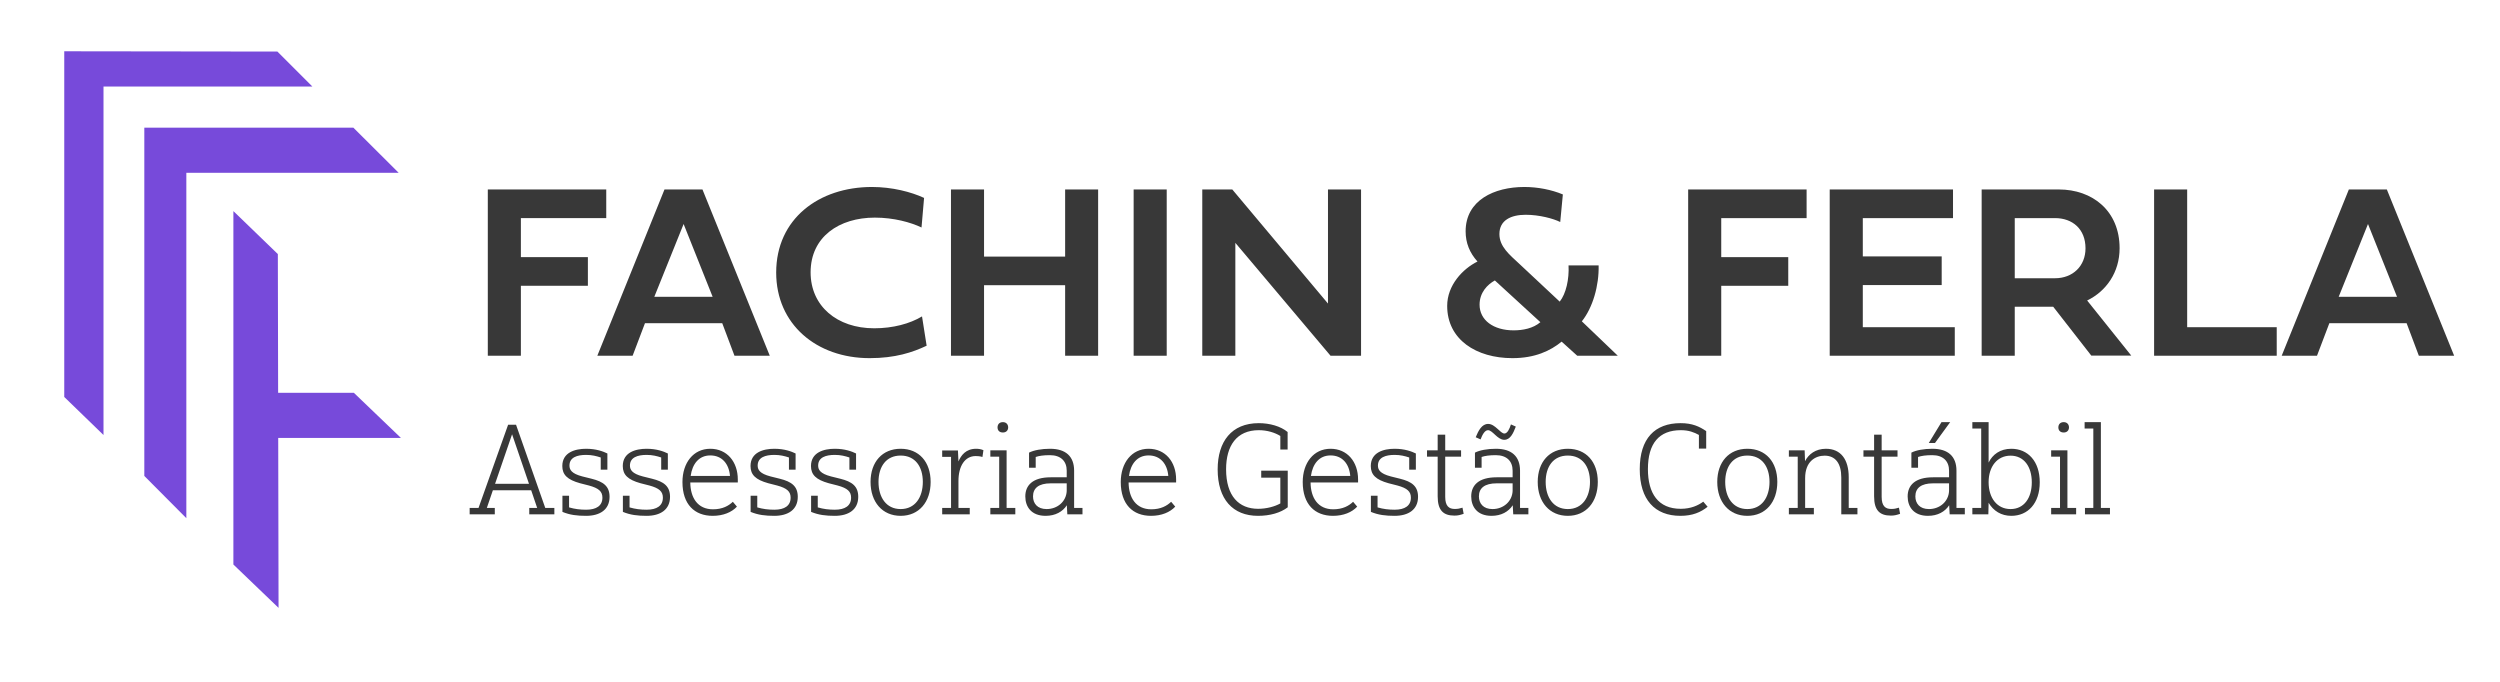
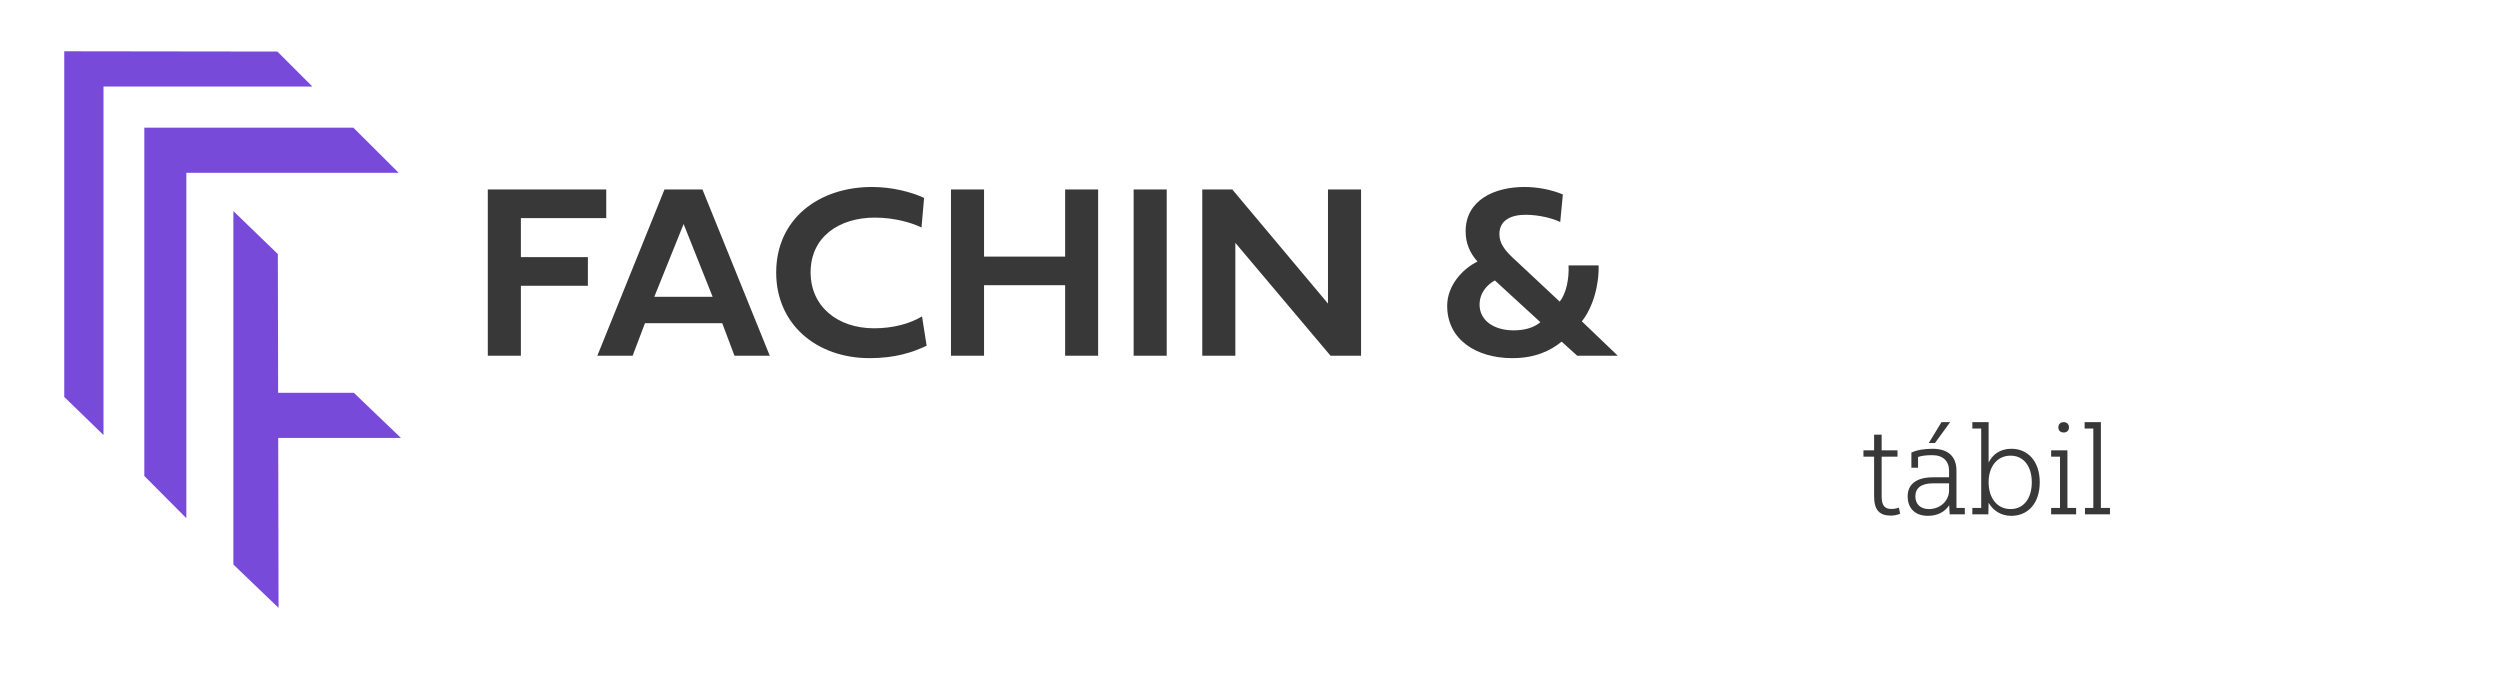
<svg xmlns="http://www.w3.org/2000/svg" width="550" zoomAndPan="magnify" viewBox="0 0 412.5 112.5" height="150" preserveAspectRatio="xMidYMid meet">
  <g id="fbcd9585f3">
    <path style=" stroke:none;fill-rule:nonzero;fill:#774ada;fill-opacity:1;" d="M 66.152 72.258 L 58.383 64.809 L 45.891 64.809 L 45.844 41.922 L 38.508 34.832 L 38.508 93.145 L 45.961 100.297 L 45.906 72.258 Z M 66.152 72.258 " />
    <path style=" stroke:none;fill-rule:nonzero;fill:#774ada;fill-opacity:1;" d="M 58.305 21.066 L 23.812 21.066 L 23.812 78.531 L 30.746 85.5 L 30.746 28.516 L 65.785 28.516 Z M 58.305 21.066 " />
    <path style=" stroke:none;fill-rule:nonzero;fill:#774ada;fill-opacity:1;" d="M 45.77 8.508 L 10.602 8.461 L 10.602 65.5 L 17.078 71.777 L 17.078 14.273 L 51.535 14.273 Z M 45.77 8.508 " />
-     <path style=" stroke:none;fill-rule:nonzero;fill:#383838;fill-opacity:1;" d="M 85.945 47.152 L 97 47.152 L 97 42.426 L 85.945 42.426 L 85.945 35.988 L 100.031 35.988 L 100.031 31.262 L 80.488 31.262 L 80.488 58.695 L 85.945 58.695 Z M 85.945 47.152 " />
+     <path style=" stroke:none;fill-rule:nonzero;fill:#383838;fill-opacity:1;" d="M 85.945 47.152 L 97 47.152 L 97 42.426 L 85.945 42.426 L 85.945 35.988 L 100.031 35.988 L 100.031 31.262 L 80.488 31.262 L 80.488 58.695 L 85.945 58.695 Z " />
    <path style=" stroke:none;fill-rule:nonzero;fill:#383838;fill-opacity:1;" d="M 121.188 58.695 L 127.012 58.695 L 115.906 31.262 L 109.641 31.262 L 98.559 58.695 L 104.383 58.695 L 106.422 53.324 L 119.168 53.324 Z M 112.797 36.961 L 117.586 48.973 L 107.961 48.973 Z M 112.797 36.961 " />
    <path style=" stroke:none;fill-rule:nonzero;fill:#383838;fill-opacity:1;" d="M 152.133 52.207 C 150.148 53.406 147.344 54.168 144.246 54.168 C 138.117 54.168 133.75 50.508 133.75 44.938 C 133.75 39.059 138.48 35.906 144.352 35.906 C 147.484 35.906 150.289 36.691 152.051 37.535 L 152.473 32.656 C 150.336 31.66 147.18 30.852 143.871 30.852 C 135.113 30.852 128.07 36.105 128.07 44.973 C 128.07 53.488 134.703 59.094 143.492 59.094 C 147.707 59.094 150.57 58.145 152.895 57.043 Z M 181.191 31.262 L 175.746 31.262 L 175.746 42.344 L 162.367 42.344 L 162.367 31.262 L 156.91 31.262 L 156.91 58.695 L 162.367 58.695 L 162.367 47.059 L 175.746 47.059 L 175.746 58.695 L 181.191 58.695 Z M 192.508 31.262 L 187.051 31.262 L 187.051 58.695 L 192.508 58.695 Z M 203.832 40.07 L 219.539 58.695 L 224.574 58.695 L 224.574 31.262 L 219.117 31.262 L 219.117 50.086 L 203.328 31.262 L 198.375 31.262 L 198.375 58.695 L 203.832 58.695 Z M 257.871 32.082 C 255.992 31.297 253.727 30.852 251.512 30.852 C 246.559 30.852 241.828 33.031 241.828 38.168 C 241.828 40.094 242.496 41.723 243.785 43.152 C 241.32 44.375 238.785 47.082 238.785 50.473 C 238.785 56.043 243.598 59.094 249.551 59.094 C 253.27 59.094 255.816 57.887 257.672 56.371 L 260.242 58.695 L 266.934 58.695 L 261.004 53.02 C 262.812 50.754 263.855 47.117 263.773 43.789 L 258.809 43.789 C 258.93 46.062 258.398 48.457 257.355 49.77 L 250.723 43.566 C 249.047 42.004 247.402 40.691 247.402 38.613 C 247.402 36.328 249.328 35.438 251.734 35.438 C 254 35.438 256.32 36.07 257.438 36.633 Z M 254.164 53.16 C 252.965 54.191 251.262 54.508 249.75 54.508 C 246.414 54.508 244.129 52.82 244.129 50.273 C 244.129 48.27 245.418 46.953 246.652 46.273 Z M 254.164 53.16 " />
-     <path style=" stroke:none;fill-rule:nonzero;fill:#383838;fill-opacity:1;" d="M 284.004 47.152 L 295.062 47.152 L 295.062 42.426 L 284.004 42.426 L 284.004 35.988 L 298.09 35.988 L 298.09 31.262 L 278.547 31.262 L 278.547 58.695 L 284.004 58.695 Z M 322.539 53.992 L 307.363 53.992 L 307.363 47.035 L 320.379 47.035 L 320.379 42.309 L 307.363 42.309 L 307.363 35.988 L 322.246 35.988 L 322.246 31.262 L 301.902 31.262 L 301.902 58.695 L 322.539 58.695 Z M 345.062 58.672 L 351.656 58.672 L 344.379 49.582 C 347.516 48.07 349.734 44.938 349.734 40.961 C 349.734 34.781 345.25 31.262 339.707 31.262 L 326.973 31.262 L 326.973 58.695 L 332.434 58.695 L 332.434 50.613 L 338.781 50.613 Z M 339.086 35.988 C 341.949 35.988 344.109 37.781 344.109 40.973 C 344.109 43.906 341.996 45.91 339.086 45.91 L 332.434 45.91 L 332.434 35.988 Z M 375.66 53.992 L 360.883 53.992 L 360.883 31.262 L 355.426 31.262 L 355.426 58.695 L 375.66 58.695 Z M 399.109 58.695 L 404.934 58.695 L 393.828 31.262 L 387.562 31.262 L 376.48 58.695 L 382.305 58.695 L 384.344 53.324 L 397.09 53.324 Z M 390.719 36.961 L 395.508 48.973 L 385.883 48.973 Z M 390.719 36.961 " />
-     <path style=" stroke:none;fill-rule:nonzero;fill:#383838;fill-opacity:1;" d="M 81.641 83.809 L 80.328 83.809 L 81.324 80.895 L 87.645 80.895 L 88.633 83.809 L 87.328 83.809 L 87.328 84.863 L 91.469 84.863 L 91.469 83.809 L 89.969 83.809 L 85.145 70.078 L 83.84 70.078 L 78.957 83.809 L 77.492 83.809 L 77.492 84.863 L 81.641 84.863 Z M 84.492 71.656 L 87.285 79.832 L 81.684 79.832 Z M 92.801 81.797 L 92.801 84.461 C 94.047 84.973 95.207 85.113 96.711 85.113 C 98.973 85.113 100.578 84.102 100.578 81.973 C 100.578 80.234 99.566 79.473 97.598 78.988 L 96.078 78.609 C 94.305 78.145 93.961 77.508 93.961 76.816 C 93.961 75.461 95.23 75.059 96.711 75.059 C 97.66 75.059 98.422 75.25 99.121 75.484 L 99.121 77.492 L 100.219 77.492 L 100.219 74.824 C 99.539 74.492 98.379 74.047 96.711 74.047 C 94.891 74.047 92.781 74.641 92.781 76.898 C 92.781 78.336 93.625 79.156 95.695 79.73 L 97.172 80.109 C 98.805 80.551 99.398 81.102 99.398 82.113 C 99.398 83.449 98.402 84.102 96.711 84.102 C 95.719 84.102 94.848 83.996 93.895 83.719 L 93.895 81.797 Z M 102.777 81.797 L 102.777 84.461 C 104.023 84.973 105.188 85.113 106.691 85.113 C 108.949 85.113 110.555 84.102 110.555 81.973 C 110.555 80.234 109.543 79.473 107.578 78.988 L 106.055 78.609 C 104.281 78.145 103.941 77.508 103.941 76.816 C 103.941 75.461 105.211 75.059 106.691 75.059 C 107.637 75.059 108.398 75.25 109.098 75.484 L 109.098 77.492 L 110.195 77.492 L 110.195 74.824 C 109.52 74.492 108.355 74.047 106.691 74.047 C 104.867 74.047 102.758 74.641 102.758 76.898 C 102.758 78.336 103.605 79.156 105.672 79.73 L 107.152 80.109 C 108.781 80.551 109.375 81.102 109.375 82.113 C 109.375 83.449 108.379 84.102 106.691 84.102 C 105.695 84.102 104.828 83.996 103.875 83.719 L 103.875 81.797 Z M 112.605 79.539 C 112.605 83.215 114.594 85.113 117.598 85.113 C 119.328 85.113 120.727 84.527 121.594 83.594 L 120.918 82.793 C 120.238 83.449 119.227 84.035 117.641 84.035 C 115.121 84.035 113.918 82.137 113.898 79.605 L 121.738 79.605 L 121.738 79.113 C 121.738 76.203 119.965 74.047 117.195 74.047 C 114.402 74.047 112.605 76.371 112.605 79.539 Z M 117.195 75.145 C 119.137 75.145 120.281 76.539 120.449 78.527 L 113.961 78.527 C 114.234 76.539 115.332 75.145 117.195 75.145 Z M 123.852 81.797 L 123.852 84.461 C 125.102 84.973 126.262 85.113 127.766 85.113 C 130.027 85.113 131.633 84.102 131.633 81.973 C 131.633 80.234 130.621 79.473 128.652 78.988 L 127.133 78.609 C 125.359 78.145 125.016 77.508 125.016 76.816 C 125.016 75.461 126.285 75.059 127.766 75.059 C 128.715 75.059 129.477 75.25 130.176 75.484 L 130.176 77.492 L 131.273 77.492 L 131.273 74.824 C 130.594 74.492 129.434 74.047 127.766 74.047 C 125.945 74.047 123.836 74.641 123.836 76.898 C 123.836 78.336 124.68 79.156 126.75 79.73 L 128.227 80.109 C 129.859 80.551 130.453 81.102 130.453 82.113 C 130.453 83.449 129.457 84.102 127.766 84.102 C 126.773 84.102 125.902 83.996 124.949 83.719 L 124.949 81.797 Z M 133.832 81.797 L 133.832 84.461 C 135.078 84.973 136.242 85.113 137.746 85.113 C 140.004 85.113 141.609 84.102 141.609 81.973 C 141.609 80.234 140.598 79.473 138.633 78.988 L 137.109 78.609 C 135.336 78.145 134.996 77.508 134.996 76.816 C 134.996 75.461 136.266 75.059 137.746 75.059 C 138.691 75.059 139.453 75.25 140.152 75.484 L 140.152 77.492 L 141.25 77.492 L 141.25 74.824 C 140.574 74.492 139.41 74.047 137.746 74.047 C 135.922 74.047 133.812 74.641 133.812 76.898 C 133.812 78.336 134.66 79.156 136.727 79.73 L 138.207 80.109 C 139.836 80.551 140.43 81.102 140.43 82.113 C 140.43 83.449 139.434 84.102 137.746 84.102 C 136.75 84.102 135.883 83.996 134.93 83.719 L 134.93 81.797 Z M 143.641 79.516 C 143.641 82.832 145.582 85.113 148.609 85.113 C 151.629 85.113 153.555 82.832 153.555 79.516 C 153.555 76.203 151.629 74.047 148.609 74.047 C 145.582 74.047 143.641 76.223 143.641 79.516 Z M 152.266 79.516 C 152.266 82.055 150.996 83.996 148.609 83.996 C 146.219 83.996 144.953 82.055 144.953 79.516 C 144.953 76.98 146.219 75.168 148.609 75.168 C 150.996 75.168 152.266 76.98 152.266 79.516 Z M 160.008 83.809 L 158.145 83.809 L 158.145 79.371 C 158.145 76.875 159.223 75.25 160.98 75.25 C 161.273 75.25 161.699 75.27 162.102 75.402 L 162.266 74.281 C 161.867 74.105 161.445 74.047 161.062 74.047 C 159.348 74.047 158.57 75.145 158.145 76.137 L 158.059 74.324 L 155.461 74.324 L 155.461 75.379 L 156.922 75.379 L 156.922 83.809 L 155.461 83.809 L 155.461 84.863 L 160.008 84.863 Z M 164.594 70.52 C 164.594 70.98 164.867 71.363 165.48 71.363 C 166.051 71.363 166.348 70.98 166.348 70.52 C 166.348 70.055 166.051 69.652 165.48 69.652 C 164.867 69.652 164.594 70.055 164.594 70.52 Z M 163.406 75.352 L 164.867 75.352 L 164.867 83.809 L 163.406 83.809 L 163.406 84.863 L 167.527 84.863 L 167.527 83.809 L 166.09 83.809 L 166.09 74.301 L 163.406 74.301 Z M 178.609 83.809 L 177.23 83.809 L 177.23 77.66 C 177.23 75.293 175.836 74.047 173.258 74.047 C 171.863 74.047 170.574 74.281 169.793 74.684 L 169.793 77.172 L 170.891 77.172 L 170.891 75.402 C 171.441 75.211 172.18 75.102 173.238 75.102 C 175.055 75.102 176.008 76.113 176.008 77.66 L 176.008 78.754 L 173.367 78.754 C 170.383 78.754 169.176 80.09 169.176 81.906 C 169.176 83.617 170.172 85.113 172.52 85.113 C 174.129 85.113 175.332 84.438 176.027 83.367 L 176.109 84.863 L 178.609 84.863 Z M 172.688 83.996 C 171.168 83.996 170.449 83.066 170.449 81.906 C 170.449 80.551 171.375 79.75 173.383 79.75 L 176.008 79.75 L 176.008 81.02 C 175.926 82.73 174.504 83.996 172.688 83.996 Z M 184.926 79.539 C 184.926 83.215 186.914 85.113 189.918 85.113 C 191.648 85.113 193.047 84.527 193.914 83.594 L 193.238 82.793 C 192.562 83.449 191.547 84.035 189.961 84.035 C 187.441 84.035 186.238 82.137 186.219 79.605 L 194.059 79.605 L 194.059 79.113 C 194.059 76.203 192.285 74.047 189.516 74.047 C 186.723 74.047 184.926 76.371 184.926 79.539 Z M 189.516 75.145 C 191.457 75.145 192.602 76.539 192.77 78.527 L 186.281 78.527 C 186.555 76.539 187.652 75.145 189.516 75.145 Z M 212.477 77.66 L 208.102 77.66 L 208.102 78.82 L 211.254 78.82 L 211.254 83.066 C 210.359 83.574 208.988 83.953 207.59 83.953 C 204.422 83.953 202.305 81.863 202.305 77.426 C 202.305 73.582 204.02 70.98 207.699 70.98 C 209.094 70.98 210.359 71.383 211.254 71.934 L 211.254 74.172 L 212.457 74.172 L 212.457 71.281 C 211.312 70.328 209.496 69.82 207.699 69.82 C 203.199 69.82 200.914 72.863 200.914 77.449 C 200.914 82.391 203.426 85.113 207.574 85.113 C 209.555 85.113 211.293 84.613 212.477 83.703 Z M 214.949 79.539 C 214.949 83.215 216.941 85.113 219.941 85.113 C 221.676 85.113 223.07 84.527 223.938 83.594 L 223.262 82.793 C 222.586 83.449 221.57 84.035 219.984 84.035 C 217.469 84.035 216.262 82.137 216.246 79.605 L 224.082 79.605 L 224.082 79.113 C 224.082 76.203 222.309 74.047 219.539 74.047 C 216.746 74.047 214.949 76.371 214.949 79.539 Z M 219.539 75.145 C 221.48 75.145 222.625 76.539 222.793 78.527 L 216.305 78.527 C 216.582 76.539 217.676 75.145 219.539 75.145 Z M 226.199 81.797 L 226.199 84.461 C 227.445 84.973 228.609 85.113 230.113 85.113 C 232.371 85.113 233.977 84.102 233.977 81.973 C 233.977 80.234 232.965 79.473 231 78.988 L 229.477 78.609 C 227.703 78.145 227.359 77.508 227.359 76.816 C 227.359 75.461 228.633 75.059 230.113 75.059 C 231.059 75.059 231.82 75.25 232.52 75.484 L 232.52 77.492 L 233.617 77.492 L 233.617 74.824 C 232.941 74.492 231.777 74.047 230.113 74.047 C 228.289 74.047 226.18 74.641 226.18 76.898 C 226.18 78.336 227.027 79.156 229.094 79.73 L 230.574 80.109 C 232.203 80.551 232.797 81.102 232.797 82.113 C 232.797 83.449 231.801 84.102 230.113 84.102 C 229.117 84.102 228.246 83.996 227.297 83.719 L 227.297 81.797 Z M 235.457 75.352 L 237.215 75.352 L 237.215 81.887 C 237.215 84.188 238.125 85.074 239.98 85.074 C 240.574 85.074 240.934 84.973 241.504 84.781 L 241.312 83.766 C 240.809 83.91 240.574 83.977 240.023 83.977 C 239.094 83.977 238.461 83.512 238.461 81.988 L 238.461 75.352 L 241.078 75.352 L 241.078 74.301 L 238.461 74.301 L 238.461 71.723 L 237.215 71.723 L 237.215 74.301 L 235.457 74.301 Z M 252.184 83.809 L 250.805 83.809 L 250.805 77.66 C 250.805 75.293 249.41 74.047 246.832 74.047 C 245.434 74.047 244.148 74.281 243.367 74.684 L 243.367 77.172 L 244.465 77.172 L 244.465 75.402 C 245.016 75.211 245.754 75.102 246.812 75.102 C 248.629 75.102 249.582 76.113 249.582 77.66 L 249.582 78.754 L 246.938 78.754 C 243.957 78.754 242.75 80.09 242.75 81.906 C 242.75 83.617 243.746 85.113 246.094 85.113 C 247.699 85.113 248.906 84.438 249.602 83.367 L 249.684 84.863 L 252.184 84.863 Z M 246.262 83.996 C 244.738 83.996 244.02 83.066 244.02 81.906 C 244.02 80.551 244.949 79.75 246.957 79.75 L 249.582 79.75 L 249.582 81.02 C 249.5 82.73 248.078 83.996 246.262 83.996 Z M 248.203 72.57 C 249.199 72.57 249.684 71.492 250.109 70.387 L 249.305 70.027 C 249.074 70.773 248.715 71.531 248.227 71.531 C 247.551 71.531 246.707 69.945 245.543 69.945 C 244.508 69.945 243.938 71.047 243.492 72.145 L 244.297 72.504 C 244.574 71.742 244.992 70.98 245.52 70.98 C 246.281 70.98 247.082 72.57 248.203 72.57 Z M 253.723 79.516 C 253.723 82.832 255.664 85.113 258.691 85.113 C 261.711 85.113 263.637 82.832 263.637 79.516 C 263.637 76.203 261.711 74.047 258.691 74.047 C 255.664 74.047 253.723 76.223 253.723 79.516 Z M 262.348 79.516 C 262.348 82.055 261.078 83.996 258.691 83.996 C 256.301 83.996 255.035 82.055 255.035 79.516 C 255.035 76.98 256.301 75.168 258.691 75.168 C 261.078 75.168 262.348 76.98 262.348 79.516 Z M 281.039 82.773 C 280.219 83.383 279.012 83.953 277.316 83.953 C 273.602 83.953 271.906 81.422 271.906 77.406 C 271.906 73.16 273.746 70.98 277.34 70.98 C 278.672 70.98 279.539 71.34 280.32 71.766 L 280.32 74.023 L 281.523 74.023 L 281.523 71.133 C 280.402 70.371 279.223 69.82 277.301 69.82 C 273.027 69.82 270.559 72.375 270.559 77.406 C 270.559 82.434 273.027 85.113 277.273 85.113 C 279.266 85.113 280.617 84.527 281.758 83.617 Z M 281.039 82.773 " />
-     <path style=" stroke:none;fill-rule:nonzero;fill:#383838;fill-opacity:1;" d="M 283.348 79.516 C 283.348 82.832 285.289 85.113 288.312 85.113 C 291.336 85.113 293.258 82.832 293.258 79.516 C 293.258 76.203 291.336 74.047 288.312 74.047 C 285.289 74.047 283.348 76.223 283.348 79.516 Z M 291.969 79.516 C 291.969 82.055 290.699 83.996 288.312 83.996 C 285.922 83.996 284.66 82.055 284.66 79.516 C 284.66 76.98 285.922 75.168 288.312 75.168 C 290.699 75.168 291.969 76.98 291.969 79.516 Z M 306.477 83.809 L 305.039 83.809 L 305.039 78.738 C 305.039 75.801 303.727 74.047 301.277 74.047 C 299.582 74.047 298.418 74.934 297.832 76.094 L 297.766 74.301 L 295.164 74.301 L 295.164 75.352 L 296.625 75.352 L 296.625 83.809 L 295.164 83.809 L 295.164 84.863 L 299.289 84.863 L 299.289 83.809 L 297.848 83.809 L 297.848 78.887 C 297.848 76.137 299.539 75.184 301.062 75.184 C 302.84 75.184 303.812 76.457 303.812 78.777 L 303.812 84.863 L 306.477 84.863 Z M 306.477 83.809 " />
    <path style=" stroke:none;fill-rule:nonzero;fill:#383838;fill-opacity:1;" d="M 307.469 75.352 L 309.227 75.352 L 309.227 81.887 C 309.227 84.188 310.137 85.074 311.996 85.074 C 312.586 85.074 312.949 84.973 313.516 84.781 L 313.324 83.766 C 312.82 83.91 312.586 83.977 312.035 83.977 C 311.105 83.977 310.473 83.512 310.473 81.988 L 310.473 75.352 L 313.09 75.352 L 313.09 74.301 L 310.473 74.301 L 310.473 71.723 L 309.227 71.723 L 309.227 74.301 L 307.469 74.301 Z M 324.195 83.809 L 322.816 83.809 L 322.816 77.66 C 322.816 75.293 321.422 74.047 318.844 74.047 C 317.449 74.047 316.16 74.281 315.379 74.684 L 315.379 77.172 L 316.477 77.172 L 316.477 75.402 C 317.027 75.211 317.766 75.102 318.828 75.102 C 320.641 75.102 321.594 76.113 321.594 77.66 L 321.594 78.754 L 318.953 78.754 C 315.969 78.754 314.762 80.09 314.762 81.906 C 314.762 83.617 315.758 85.113 318.105 85.113 C 319.715 85.113 320.918 84.438 321.613 83.367 L 321.695 84.863 L 324.195 84.863 Z M 318.273 83.996 C 316.754 83.996 316.035 83.066 316.035 81.906 C 316.035 80.551 316.961 79.75 318.969 79.75 L 321.594 79.75 L 321.594 81.02 C 321.512 82.73 320.09 83.996 318.273 83.996 Z M 321.781 69.652 L 320.348 69.652 L 318.25 73.094 L 319.27 73.094 Z M 325.438 69.652 L 325.438 70.707 L 326.898 70.707 L 326.898 83.809 L 325.438 83.809 L 325.438 84.863 L 328.078 84.863 L 328.121 82.957 C 328.906 84.293 330.195 85.113 331.867 85.113 C 334.609 85.113 336.559 83.047 336.559 79.582 C 336.559 76.113 334.609 74.047 331.867 74.047 C 330.027 74.047 328.758 75 328.121 76.328 L 328.121 69.652 Z M 335.246 79.582 C 335.246 82.199 333.941 83.996 331.742 83.996 C 329.543 83.996 328.121 82.199 328.121 79.562 C 328.121 76.98 329.543 75.184 331.742 75.184 C 333.941 75.184 335.246 76.98 335.246 79.582 Z M 339.629 70.52 C 339.629 70.98 339.902 71.363 340.516 71.363 C 341.082 71.363 341.383 70.98 341.383 70.52 C 341.383 70.055 341.082 69.652 340.516 69.652 C 339.902 69.652 339.629 70.055 339.629 70.52 Z M 338.441 75.352 L 339.902 75.352 L 339.902 83.809 L 338.441 83.809 L 338.441 84.863 L 342.562 84.863 L 342.562 83.809 L 341.125 83.809 L 341.125 74.301 L 338.441 74.301 Z M 346.645 69.652 L 343.961 69.652 L 343.961 70.707 L 345.398 70.707 L 345.398 83.809 L 344.02 83.809 L 344.02 84.863 L 348.145 84.863 L 348.145 83.809 L 346.645 83.809 Z M 346.645 69.652 " />
  </g>
</svg>